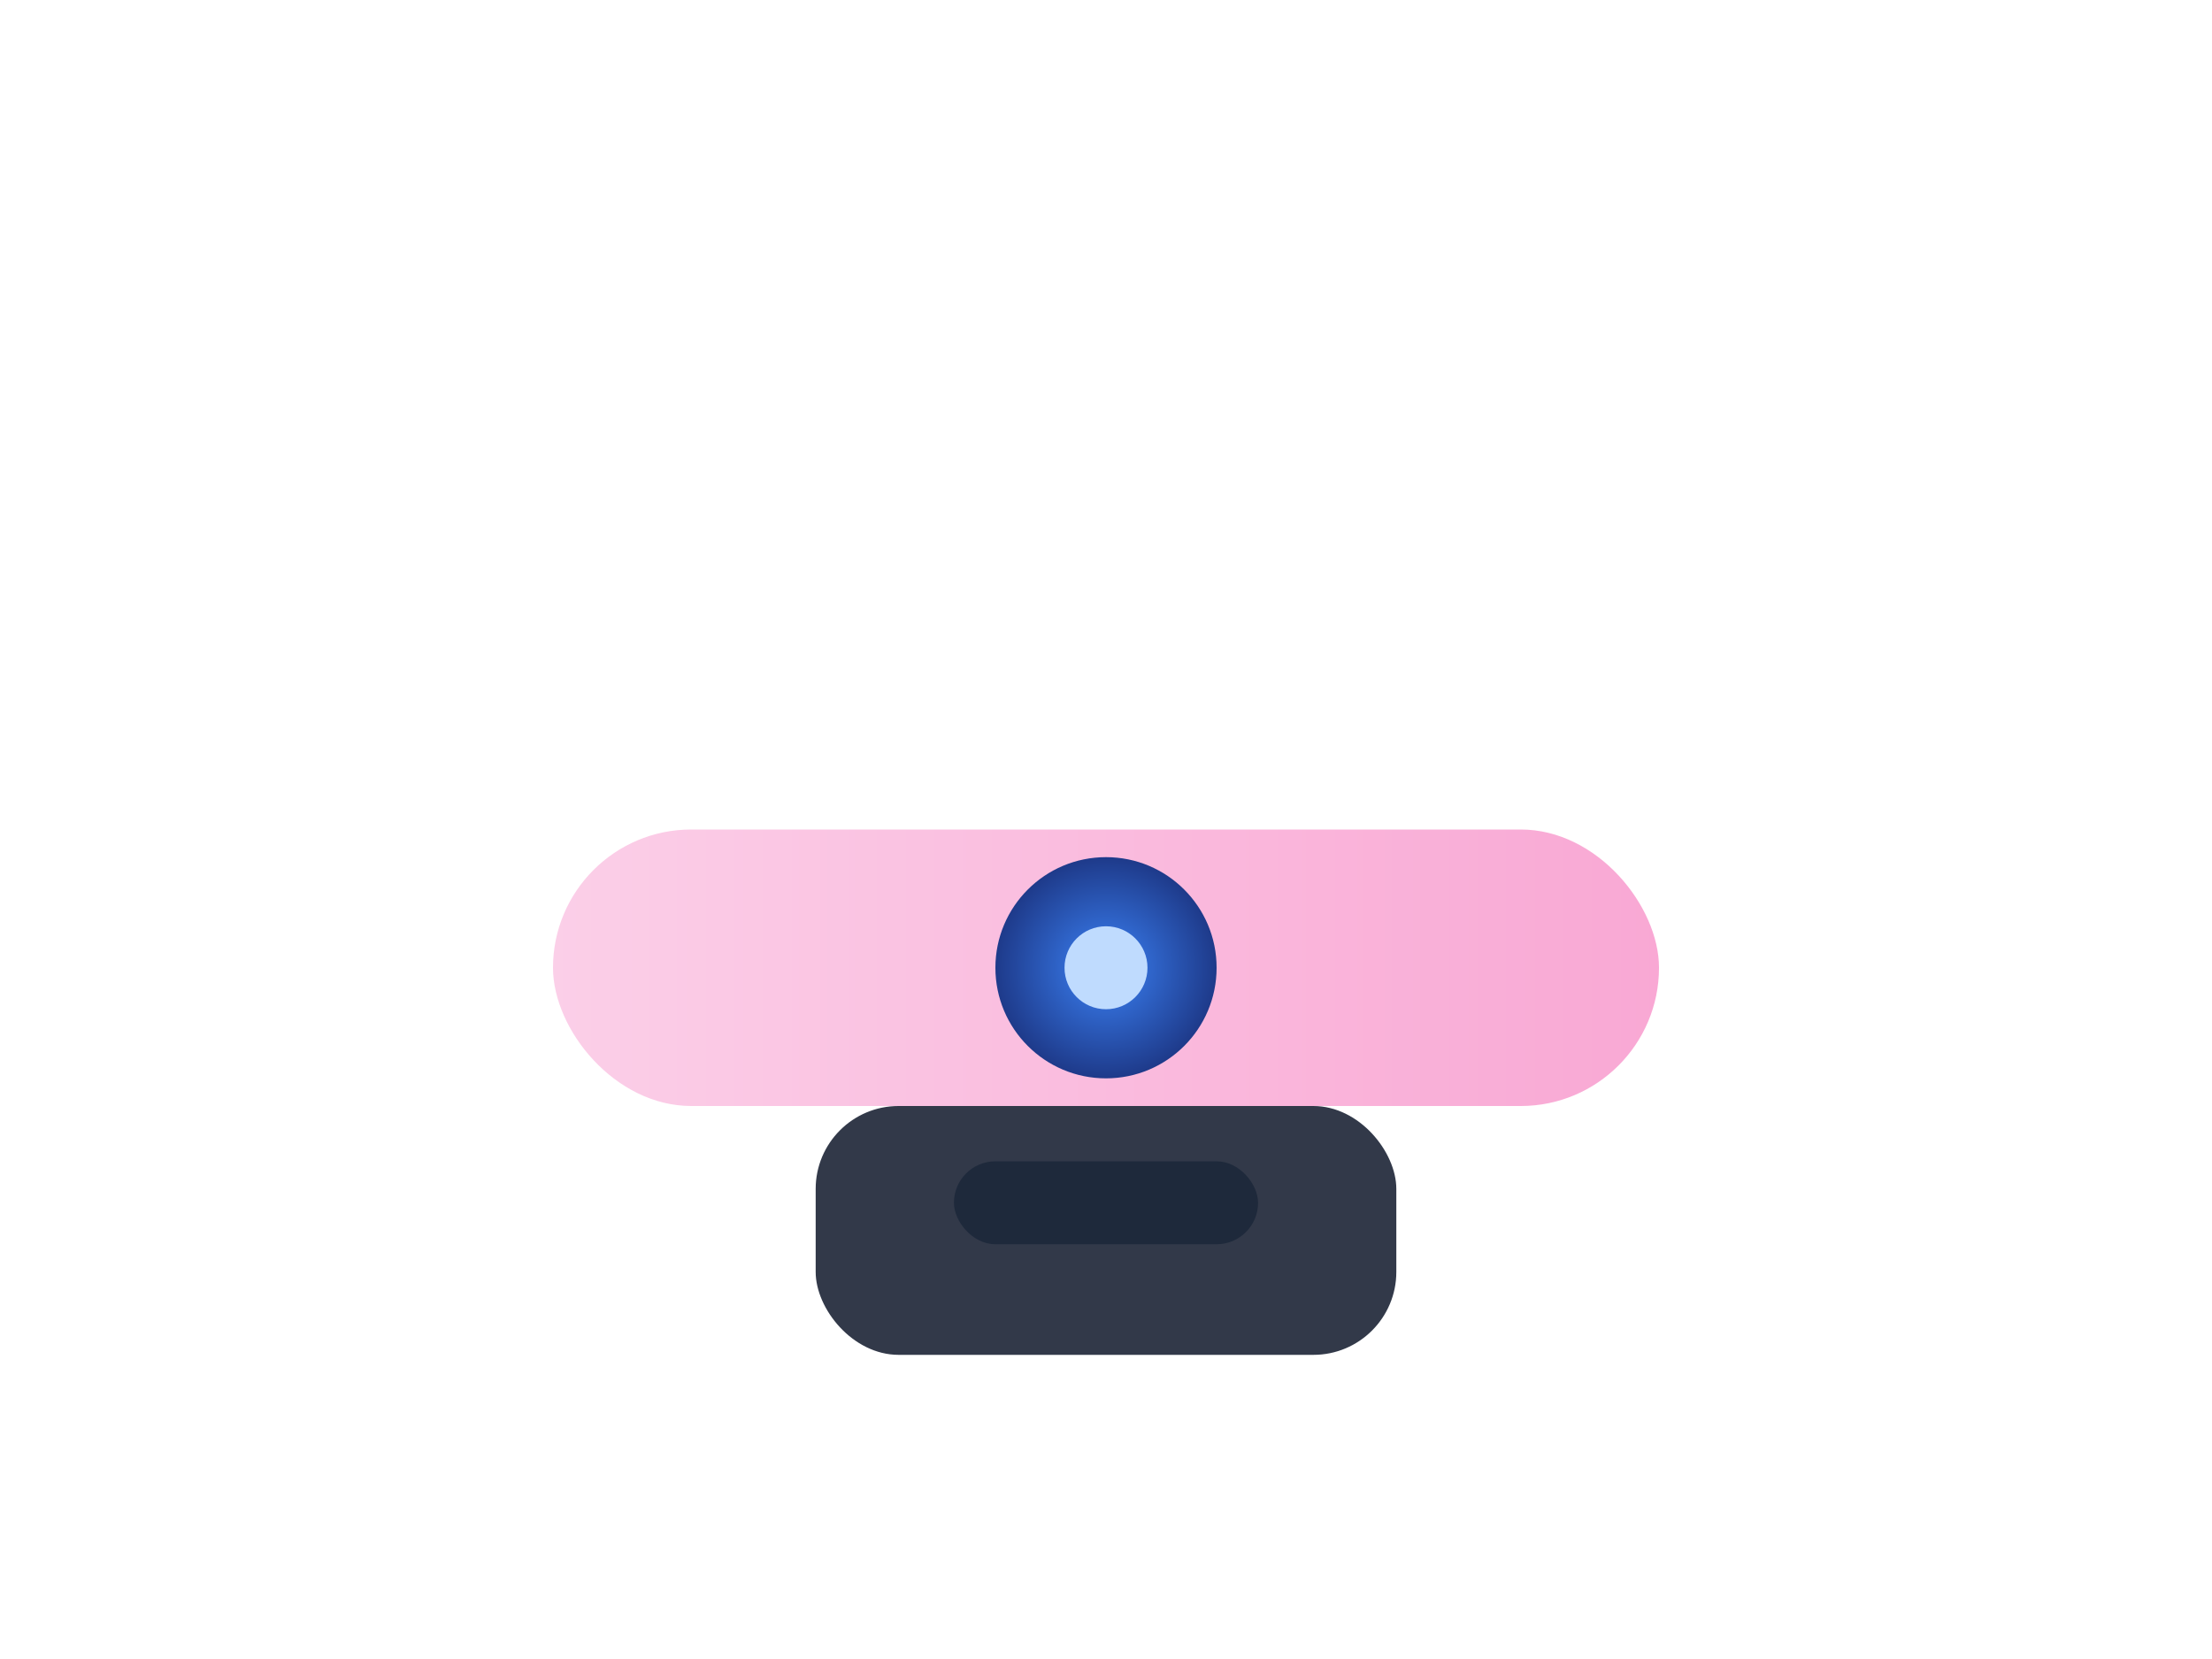
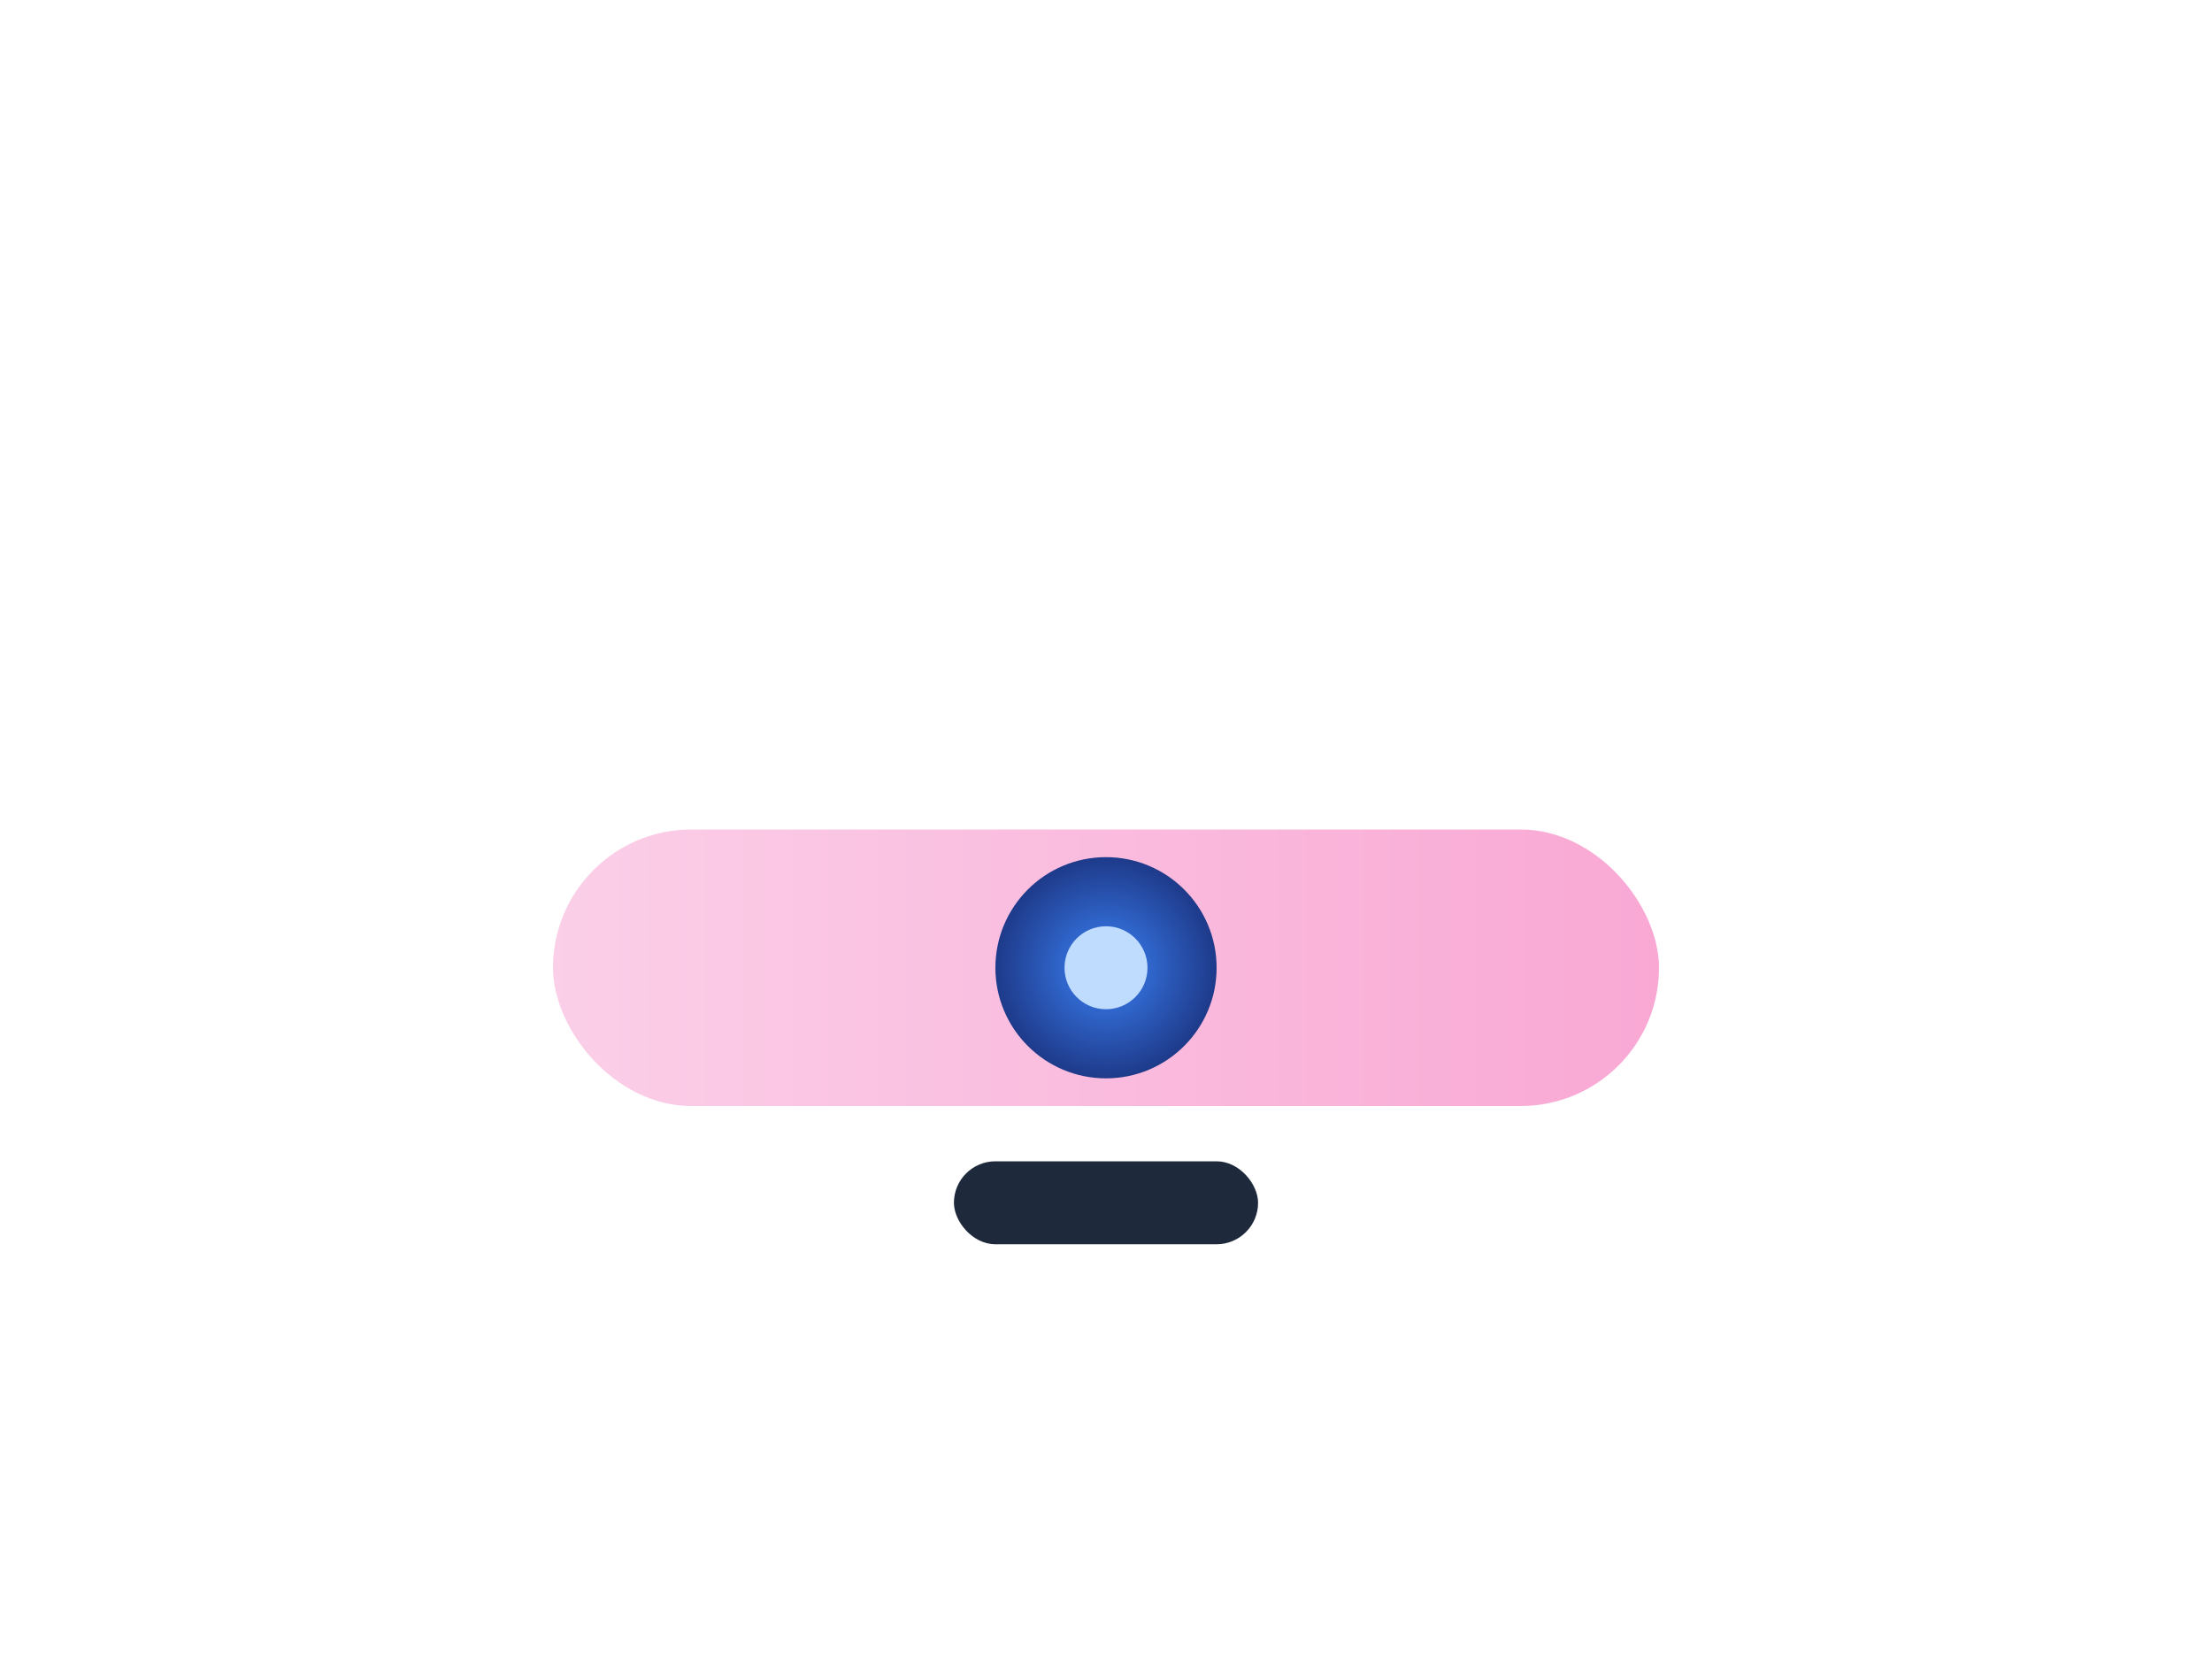
<svg xmlns="http://www.w3.org/2000/svg" viewBox="0 0 320 240" role="img" aria-labelledby="title desc">
  <title id="title">Stylized illustration of the Logitech Brio 500 webcam</title>
  <desc id="desc">Rounded webcam with pastel housing clipped to the top of a monitor.</desc>
  <defs>
    <linearGradient id="housing" x1="0%" y1="0%" x2="100%" y2="0%">
      <stop offset="0%" stop-color="#fbcfe8" />
      <stop offset="100%" stop-color="#f9a8d4" />
    </linearGradient>
    <radialGradient id="lens" cx="50%" cy="50%" r="50%">
      <stop offset="0%" stop-color="#3b82f6" />
      <stop offset="100%" stop-color="#1e3a8a" />
    </radialGradient>
  </defs>
  <rect x="80" y="120" width="160" height="40" rx="20" fill="url(#housing)" />
  <circle cx="160" cy="140" r="16" fill="url(#lens)" />
  <circle cx="160" cy="140" r="6" fill="#bfdbfe" />
-   <rect x="118" y="160" width="84" height="36" rx="12" fill="#0f172a" opacity="0.85" />
  <rect x="138" y="168" width="44" height="12" rx="6" fill="#1e293b" />
</svg>